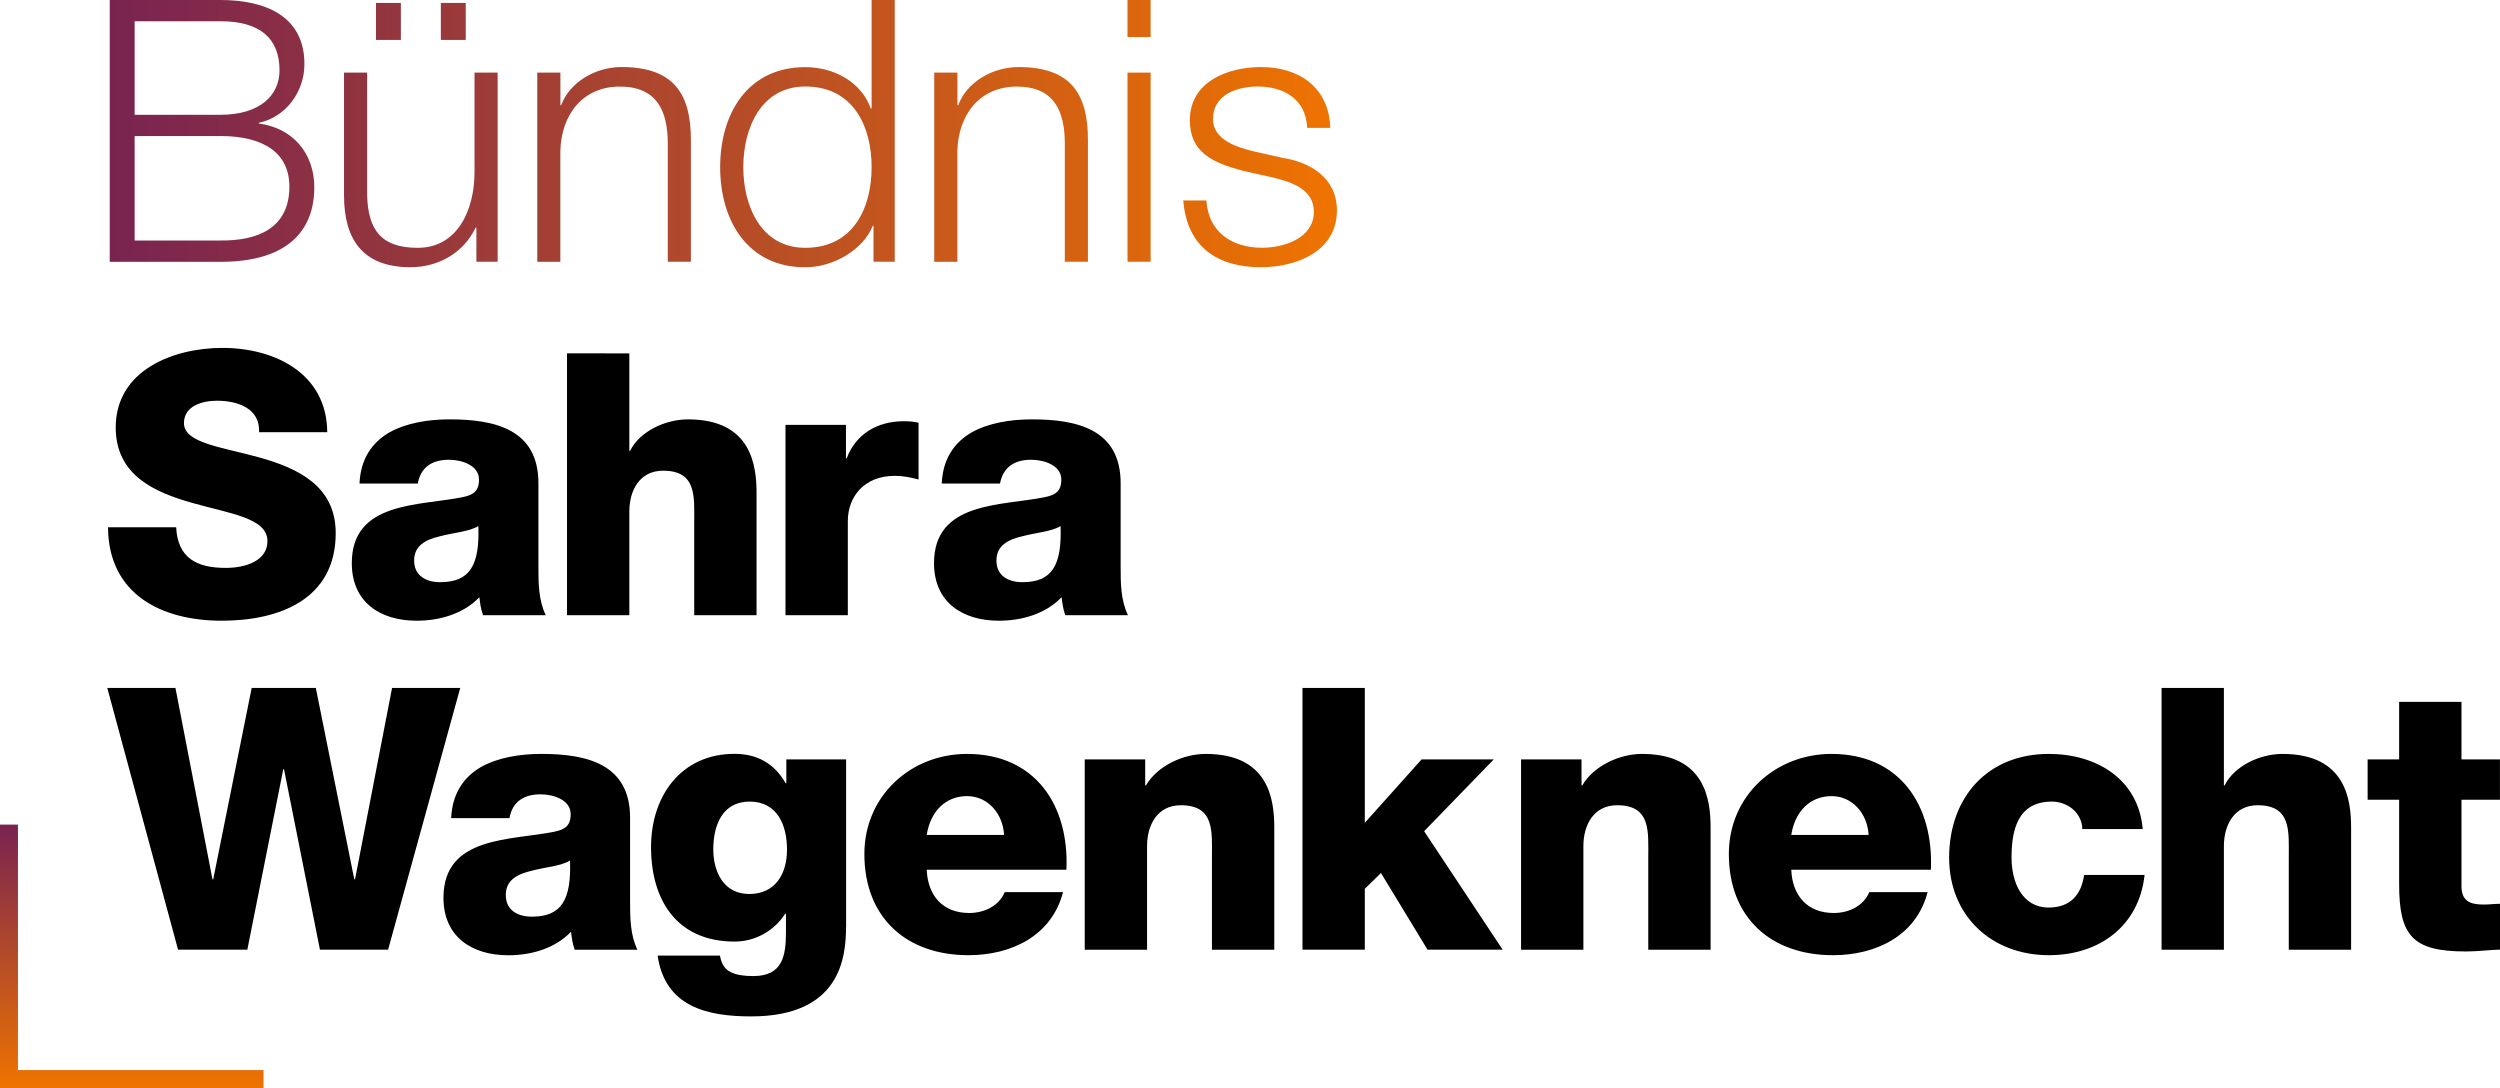
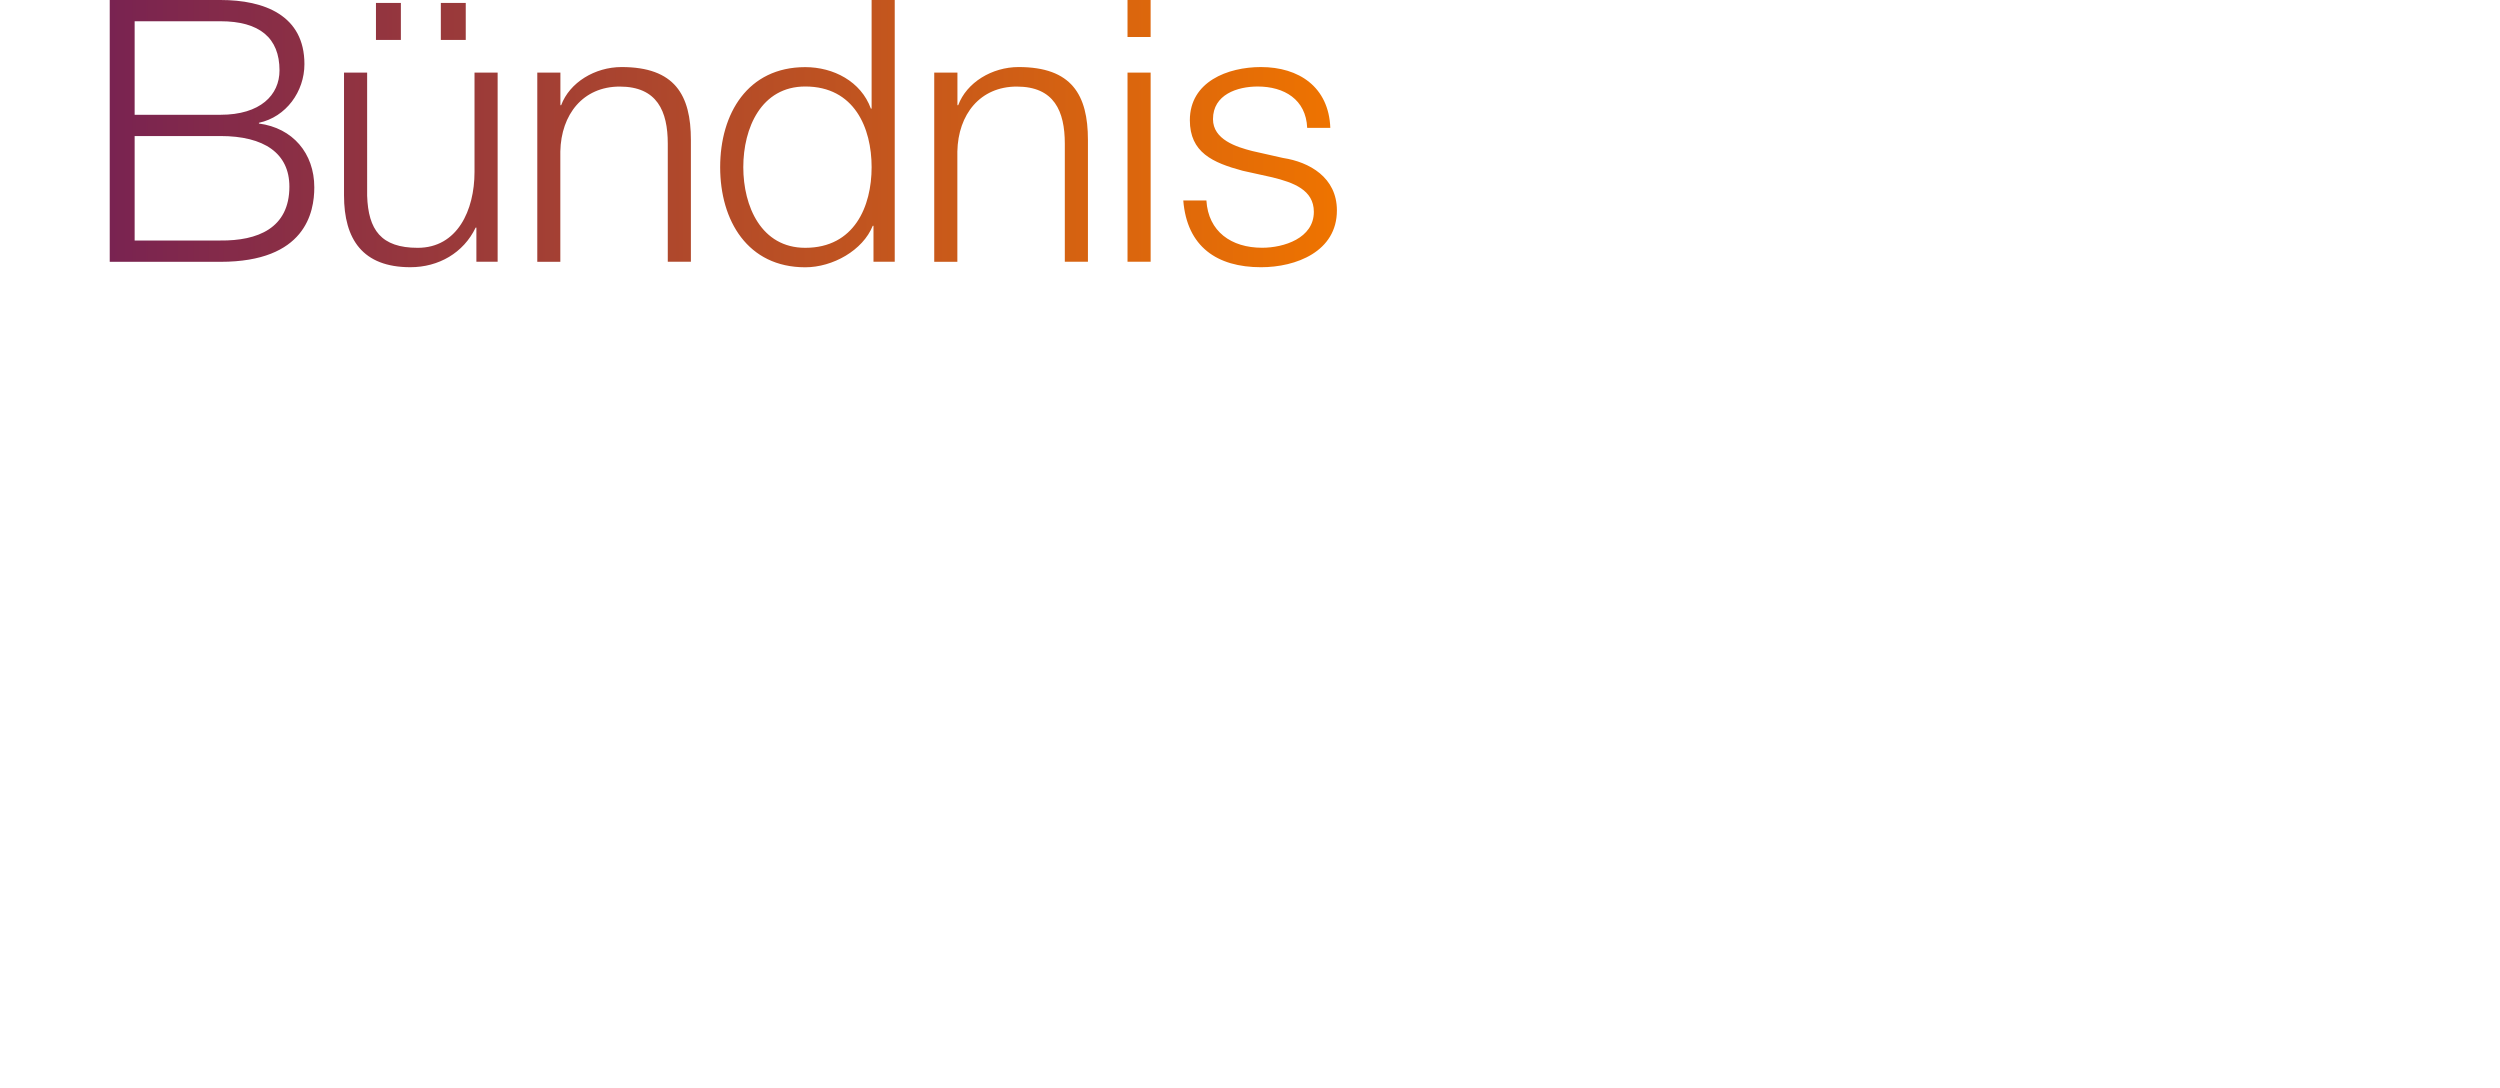
<svg xmlns="http://www.w3.org/2000/svg" height="145.409" width="334.105">
  <defs>
    <linearGradient id="A" gradientUnits="userSpaceOnUse" x1="14.667" y1="17.859" x2="178.666" y2="17.859">
      <stop offset="0" stop-color="#792351" />
      <stop offset=".996" stop-color="#ee7300" />
    </linearGradient>
    <linearGradient id="B" gradientUnits="userSpaceOnUse" x1="129.059" y1="62.932" x2="164.274" y2="62.932">
      <stop offset="0" stop-color="#792351" />
      <stop offset=".996" stop-color="#ee7300" />
    </linearGradient>
  </defs>
-   <path d="M29.725 46.494c-6.57 0-14.26 2.991-14.26 10.631 0 6.42 5.24 8.67 10.24 10.09 5.04 1.43 10.039 2.01 10.039 5.1 0 2.6-2.85 3.58-5.59 3.58-3.867 0-6.406-1.318-6.609-5.43h-9.109c.05 8.96 7.15 12.49 15.189 12.49 7.69 0 15.24-2.841 15.24-11.711 0-6.32-5.091-8.67-10.141-10.09-5.09-1.43-10.139-1.919-10.139-4.609 0-2.3 2.448-2.99 4.408-2.99 2.79 0 5.781 1.029 5.631 4.209h9.109c-.05-7.89-7.05-11.27-14.01-11.27zm46.051.73v34.99h8.33V68.344c0-2.79 1.37-5.439 4.51-5.439 4.55 0 4.16 3.53 4.16 7.01v12.301h8.33v-16.32c0-3.68-.68-9.85-9.16-9.85-3.04 0-6.47 1.609-7.74 4.209h-.1V47.225zm-15.68 8.82c-2.89 0-5.83.49-8.08 1.76-2.26 1.32-3.821 3.479-3.971 6.809v.012h7.791c.39-2.15 1.858-3.182 4.158-3.182 1.72 0 4.021.74 4.021 2.65 0 1.57-.781 2.06-2.201 2.35-5.78 1.18-14.799.54-14.799 8.82 0 5.24 3.82 7.691 8.67 7.691 3.04 0 6.219-.891 8.379-3.141.1.83.2 1.62.49 2.4h8.381c-.98-2.01-.98-4.361-.98-6.521V64.574c0-7.21-5.829-8.529-11.859-8.529zm77.809 0c-2.89 0-5.83.49-8.08 1.76-2.26 1.32-3.819 3.479-3.969 6.809v.012h7.789c.4-2.15 1.87-3.182 4.17-3.182 1.72 0 4.021.74 4.021 2.65 0 1.57-.791 2.06-2.211 2.35-5.78 1.18-14.801.54-14.801 8.82 0 5.24 3.82 7.691 8.67 7.691 3.04 0 6.221-.891 8.381-3.141.1.83.2 1.62.49 2.4h8.379c-.98-2.01-.979-4.361-.979-6.521V64.574c0-7.21-5.831-8.529-11.861-8.529zm-17.109.25c-3.57 0-6.421 1.719-7.641 4.949h-.1v-4.459h-8.08v25.43h8.33v-12.59c0-3.19 2.15-6.031 6.27-6.031 1.12 0 2.102.2 3.182.49v-7.59c-.64-.15-1.321-.199-1.961-.199zm-56.869 14.01c.19 5.25-1.132 7.5-5.102 7.5-1.86 0-3.479-.84-3.479-2.9 0-2.01 1.57-2.79 3.43-3.23 1.82-.49 3.97-.629 5.15-1.369zm77.809 0c.19 5.25-1.13 7.5-5.1 7.5-1.86 0-3.481-.84-3.471-2.9 0-2.01 1.572-2.79 3.432-3.23 1.81-.49 3.959-.629 5.139-1.369zM14.336 91.934l9.459 34.98h9.26l4.801-24.109h.1l4.801 24.109h9.109l9.641-34.98h-9.111l-4.949 25.58h-.1l-5.141-25.58h-8.57l-5.141 25.58h-.1l-4.949-25.58zm159.729 0v34.98h8.33v-8.129l2.16-2.111 6.221 10.24h10.039l-10.49-15.83 9.311-9.6h-9.65l-7.59 8.48V91.934zm114.811 0v34.99h8.33v-13.869c0-2.79 1.37-5.441 4.51-5.441 4.55 0 4.16 3.532 4.16 7.012v12.299h8.33v-16.32c0-3.68-.68-9.85-9.16-9.85-3.04 0-6.47 1.611-7.74 4.211h-.1V91.934zm31.75 1.861v7.689h-4.211v5.391h4.211v11.309c0 6.91 1.82 8.971 8.92 8.971 1.52 0 3.041-.2 4.561-.25v-6.119c-.74 0-1.47.1-2.16.1-1.81 0-2.99-.441-2.99-2.451v-11.559h5.141v-5.391h-5.141v-7.689zm-222.449 6.949c-7.2 0-11.17 5.689-11.17 12.449 0 7.15 3.48 12.641 11.17 12.641 2.69 0 5.24-1.371 6.76-3.721h.1v2.4c0 3.14-.389 5.93-4.359 5.93-1.28 0-2.301-.149-3.041-.539-.78-.39-1.22-1.069-1.42-2.199h-8.33c.98 6.81 6.56 8.129 12.49 8.129 11.91 0 12.689-7.83 12.689-12h.01v-22.35h-7.988v3.18h-.102c-1.47-2.6-3.769-3.92-6.809-3.92zm-25.83.01c-2.89 0-5.83.49-8.08 1.76-2.26 1.32-3.821 3.481-3.971 6.811v.01h7.791c.39-2.15 1.858-3.18 4.158-3.18 1.72 0 4.021.74 4.021 2.65 0 1.57-.781 2.06-2.201 2.35-5.78 1.18-14.799.54-14.799 8.82 0 5.24 3.82 7.689 8.67 7.689 3.04 0 6.219-.891 8.379-3.141.1.83.2 1.62.49 2.4h8.381c-.98-2.01-.98-4.36-.98-6.52v-11.119c0-7.21-5.829-8.531-11.859-8.531zm56.889 0c-7.5 0-13.719 5.591-13.719 13.381 0 8.52 5.63 13.52 13.91 13.52 5.68 0 11.119-2.55 12.639-8.43h-7.789c-.78 1.86-2.74 2.789-4.75 2.789-3.52 0-5.53-2.299-5.68-5.779h18.67c.39-8.62-4.171-15.48-13.281-15.48zm31.9 0c-3.04 0-6.47 1.611-7.99 4.211h-.1v-3.48h-8.08v25.439h8.33v-13.869c0-2.79 1.37-5.441 4.51-5.441 4.55 0 4.16 3.532 4.16 7.012v12.299h8.33v-16.32c0-3.68-.68-9.85-9.16-9.85zm58.311 0c-3.04 0-6.47 1.611-7.99 4.211h-.1v-3.48h-8.08v25.439h8.33v-13.869c0-2.79 1.37-5.441 4.51-5.441 4.55 0 4.16 3.532 4.16 7.012v12.299h8.33v-16.32c0-3.68-.68-9.85-9.16-9.85zm25.32 0c-7.5 0-13.721 5.591-13.721 13.381 0 8.52 5.64 13.52 13.92 13.52 5.68 0 11.121-2.55 12.641-8.43h-7.791c-.78 1.86-2.74 2.789-4.75 2.789-3.52 0-5.53-2.299-5.68-5.779h18.66c.39-8.62-4.169-15.48-13.279-15.48zm29.049 0c-8.19 0-13.33 5.791-13.33 13.871 0 7.79 5.69 13.029 13.33 13.029 6.76 0 12.061-3.92 12.791-10.73h-8.08c-.39 2.69-1.86 4.361-4.75 4.361-3.53 0-4.951-3.38-4.951-6.66 0-3.53.731-7.5 5.391-7.5 2.11 0 4.02 1.51 4.07 3.67h8.07c-.58-6.71-6.221-10.041-12.541-10.041zm-144.58 5.641c2.79 0 4.801 2.349 4.951 5.189h-10.34c.49-3.08 2.449-5.189 5.389-5.189zm115.541 0c2.79 0 4.799 2.349 4.949 5.189h-10.34c.49-3.08 2.451-5.189 5.391-5.189zm-144.6.73c3.73 0 5 3.18 5 6.42 0 3.19-1.521 5.93-5.051 5.93-3.43 0-4.801-2.99-4.801-5.98 0-3.14 1.182-6.369 4.852-6.369zm-24 7.879c.19 5.25-1.132 7.5-5.102 7.5-1.86 0-3.479-.83-3.479-2.9 0-2.01 1.57-2.789 3.43-3.229 1.82-.49 3.97-.631 5.15-1.371z" />
  <path d="M14.664 0v34.99h14.799c11.36 0 12.541-6.621 12.541-9.951 0-4.56-2.89-7.939-7.4-8.529v-.1c3.63-.78 6.08-4.17 6.08-7.84 0-6.51-5.341-8.57-11.221-8.57zm101.82 0v14.51h-.1c-1.32-3.63-5.001-5.539-8.771-5.539-7.69 0-11.369 6.209-11.369 13.369s3.679 13.381 11.369 13.381c3.68 0 7.701-2.261 9.021-5.541h.1v4.801h2.84V0zm34.199 0v4.949h3.09V0zM50.244.391V5.34h3.33V.391zm8.67 0V5.34h3.33V.391zM17.994 2.84h11.469c5.2 0 7.891 2.21 7.891 6.57 0 3.28-2.551 5.93-7.891 5.93H17.994zm65.08 6.121c-3.57 0-6.95 2.06-8.08 5.1h-.1V9.699h-3.09V34.99h3.08V20.24c.1-4.95 3.039-8.67 7.939-8.67 5 0 6.42 3.281 6.42 7.641v15.77h3.09v-16.27c0-6.03-2.16-9.75-9.26-9.75zm53.061 0c-3.57 0-6.95 2.06-8.08 5.1h-.102V9.699h-3.09-.01V34.99h3.09V20.24c.1-4.95 3.041-8.67 7.941-8.67 5 0 6.42 3.281 6.42 7.641v15.77h3.09v-16.27c0-6.03-2.16-9.75-9.26-9.75zm32.389 0c-4.46 0-9.51 1.96-9.51 7.1 0 4.31 3.041 5.68 7.061 6.76l3.969.879c2.8.69 5.541 1.671 5.541 4.611 0 3.53-4.02 4.799-6.91 4.799-4.12 0-7.199-2.16-7.449-6.32h-3.09c.49 6.18 4.509 8.922 10.389 8.922 4.7 0 10.141-2.102 10.141-7.592 0-4.41-3.671-6.47-7.201-7.01l-4.119-.93c-2.1-.54-5.24-1.52-5.24-4.26 0-3.28 3.24-4.359 5.98-4.359 3.517 0 6.455 1.716 6.609 5.529h3.09c-.2-5.48-4.21-8.129-9.26-8.129zm-122.549.738v16.41c0 5.88 2.499 9.602 8.869 9.602 3.77 0 7.101-1.911 8.721-5.291h.1v4.561h2.84V9.699h-3.09V22.98c0 5.14-2.3 10.139-7.59 10.139-4.9 0-6.61-2.399-6.76-6.959V9.699zm104.709 0V34.98h3.09V9.699zm-43.07 1.861c6.57 0 8.871 5.539 8.871 10.779s-2.301 10.779-8.871 10.779c-5.88 0-8.279-5.539-8.279-10.779s2.399-10.779 8.279-10.779zM17.994 18.18h11.469c5.83 0 9.211 2.3 9.211 6.76 0 5.58-4.261 7.251-9.211 7.201H17.994z" fill="url(#A)" />
-   <path transform="matrix(0 1 1 0 -45.32 -18.861)" stroke-miterlimit="10" d="M 129.06 46.52 L 163.07 46.52 L 163.07 80.54" fill="none" stroke="url(#B)" stroke-width="2.4" />
</svg>